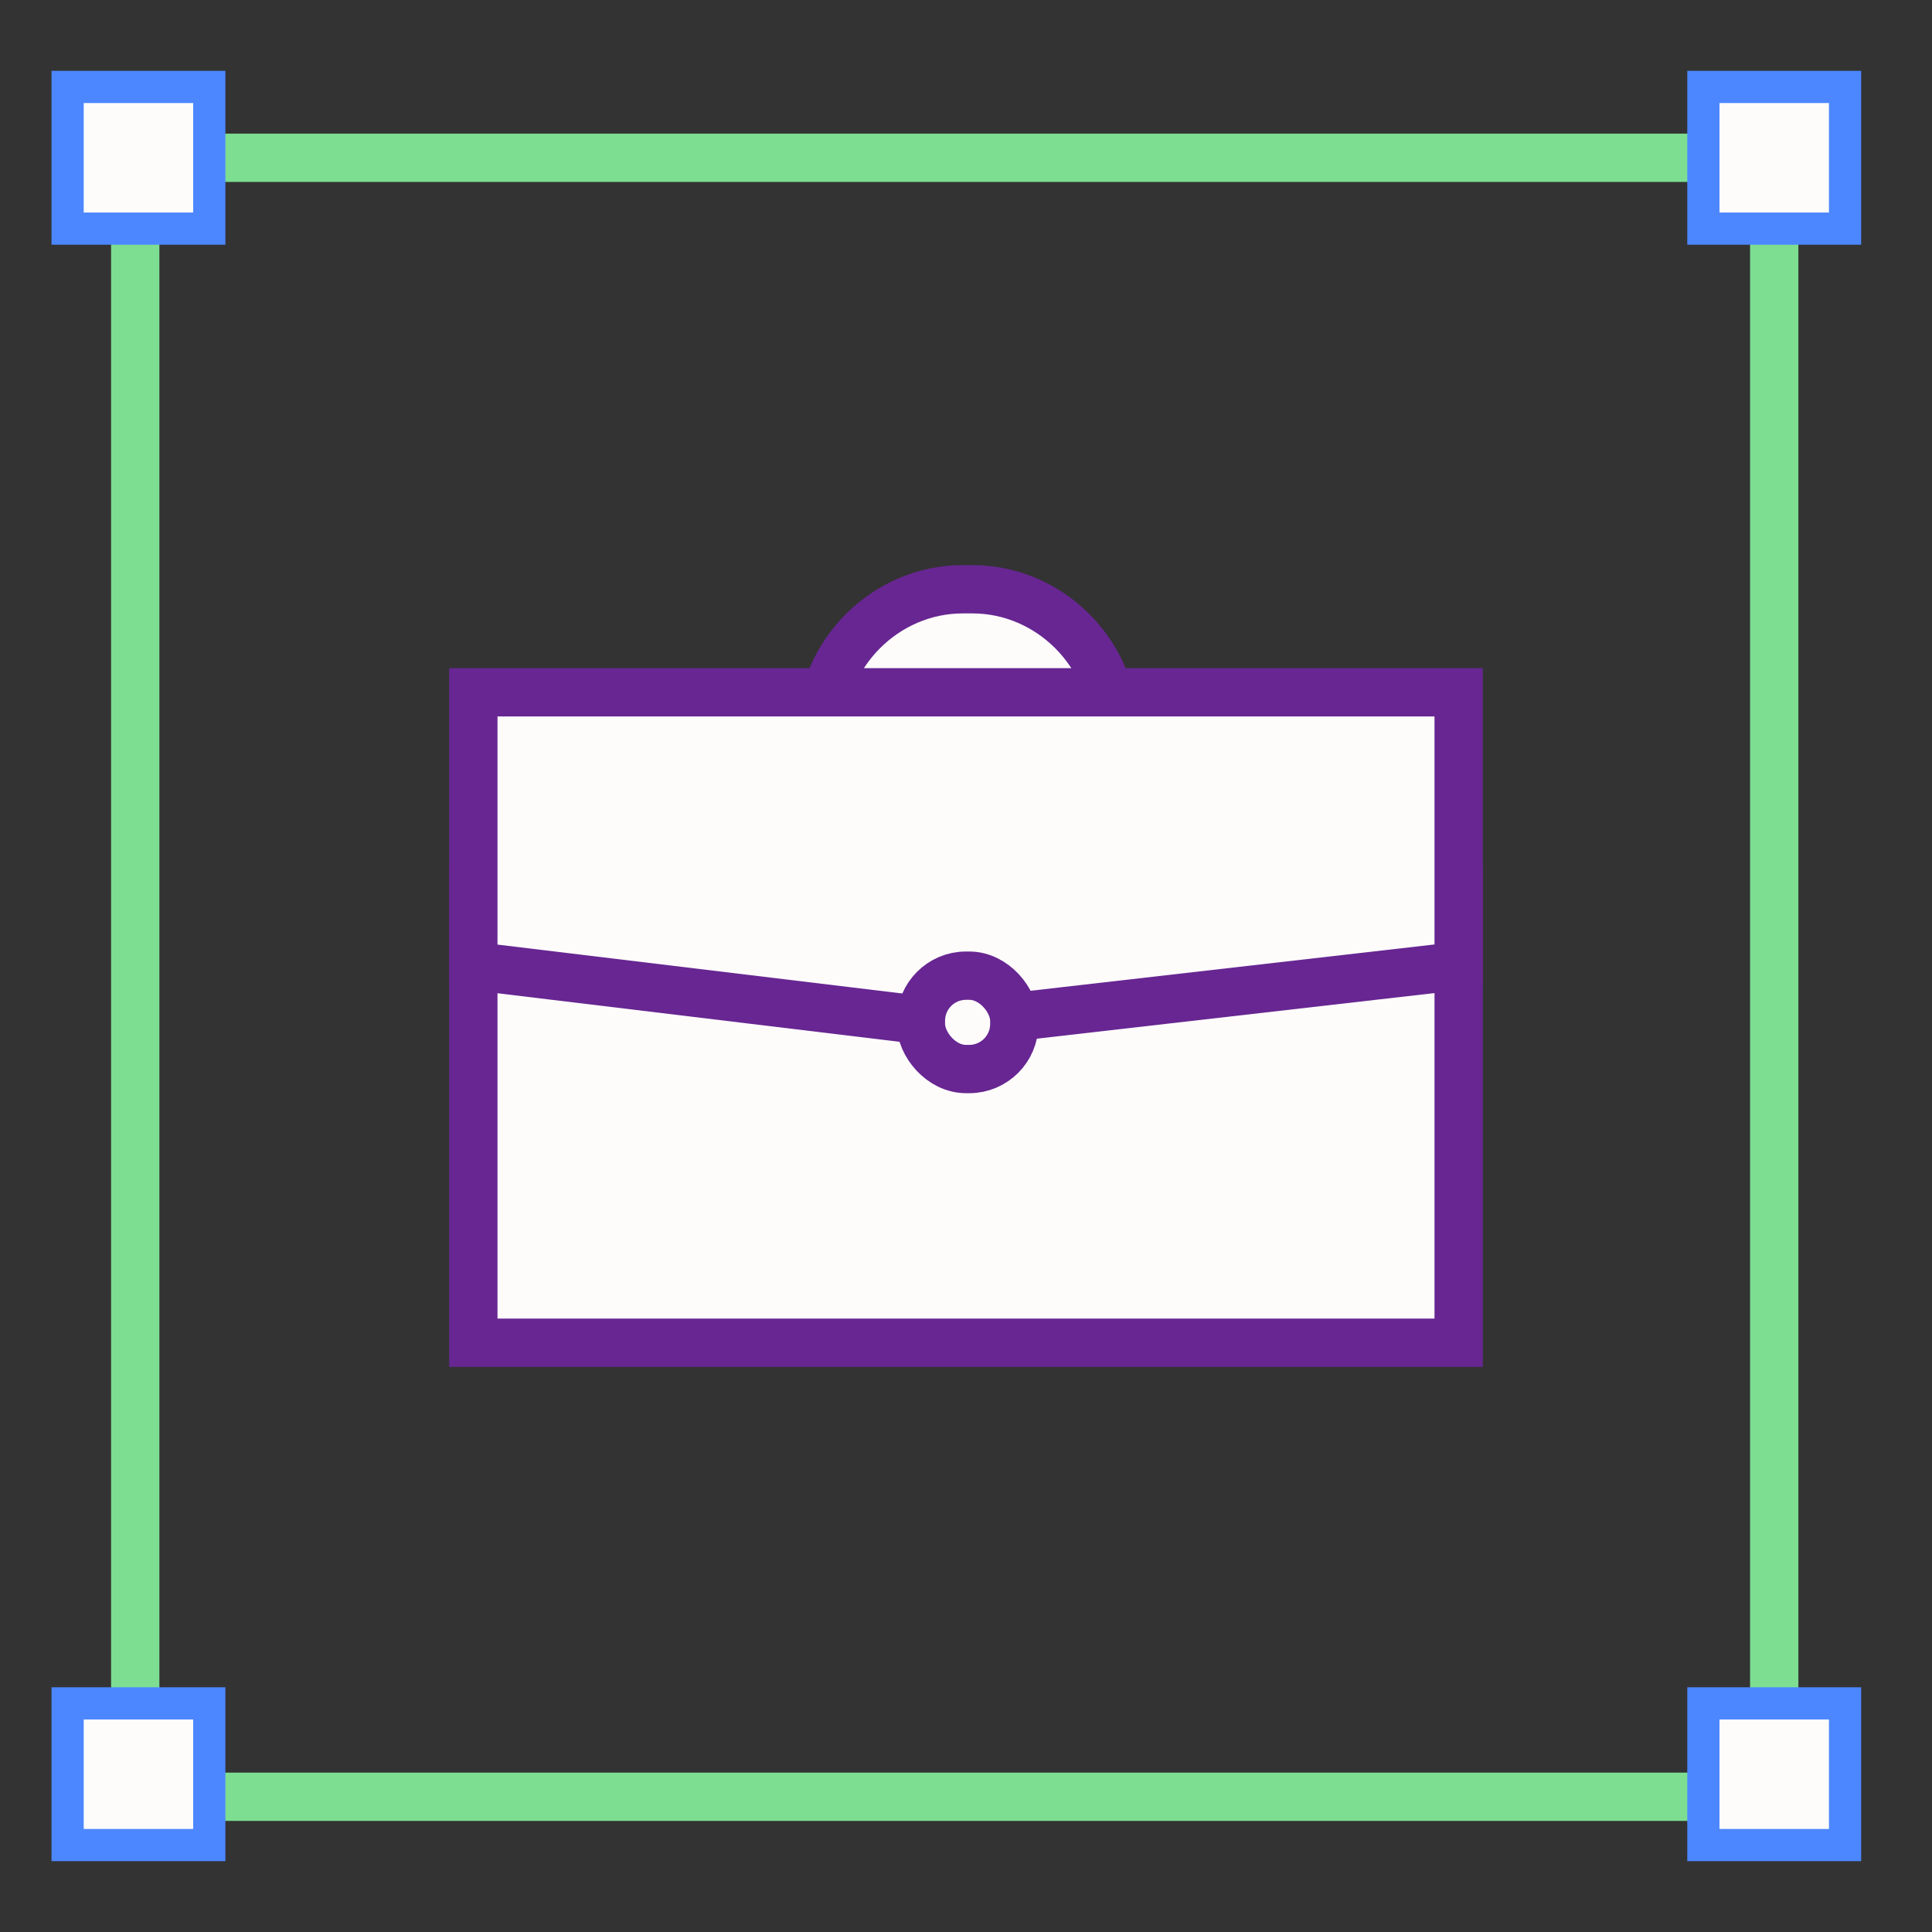
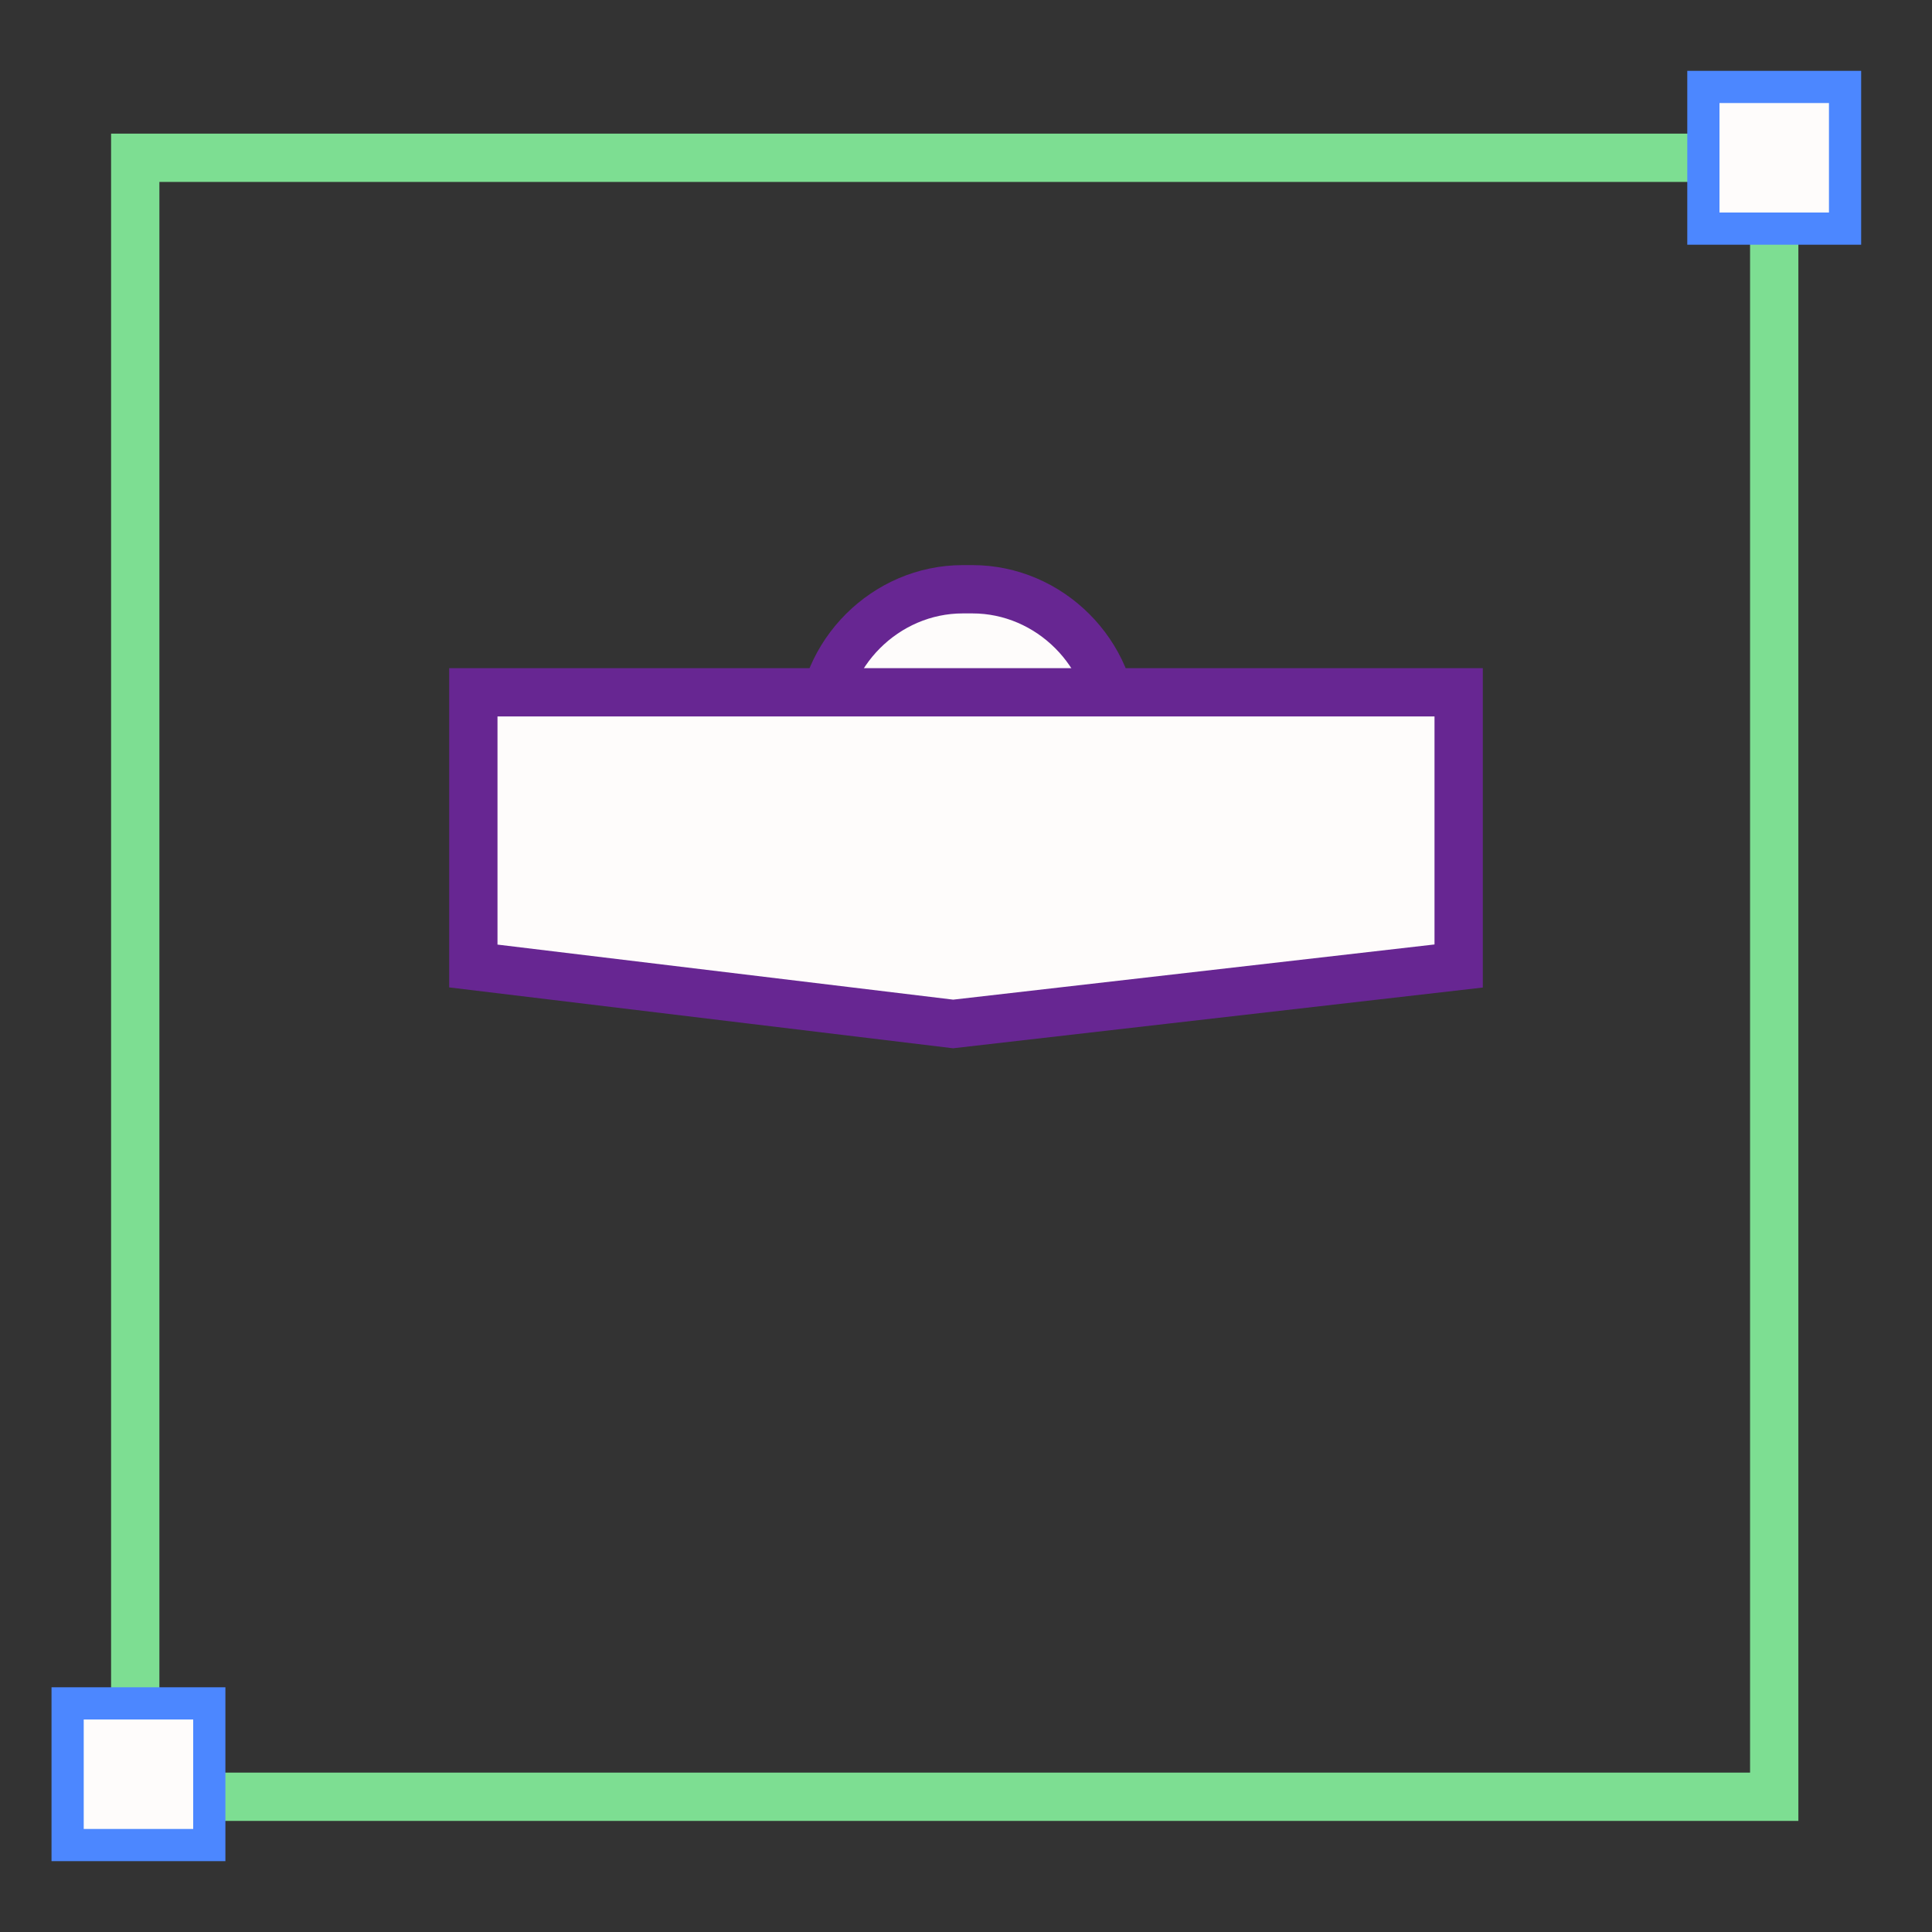
<svg xmlns="http://www.w3.org/2000/svg" viewBox="0 0 60 60">
  <rect x="0" y="0" width="60" height="60" fill="#333333" stroke="none" />
  <defs>
    <style>      .cls-1 {        stroke: #672692;      }      .cls-1, .cls-2 {        fill: #fefcfb;      }      .cls-1, .cls-2, .cls-3 {        stroke-miterlimit: 10;      }      .cls-1, .cls-3 {        stroke-width: 1.5px;      }      .cls-2 {        stroke: #4c87ff;      }      .cls-3 {        fill: none;        stroke: #7dde92;      }    </style>
  </defs>
  <g>
    <g id="Layer_1">
      <rect class="cls-3" x="4.2" y="4.9" width="50.9" height="50.9" />
      <rect class="cls-2" x="52.9" y="2.7" width="4.4" height="4.4" />
-       <rect class="cls-2" x="2.1" y="2.7" width="4.4" height="4.4" />
-       <rect class="cls-2" x="52.9" y="52.9" width="4.4" height="4.4" />
      <rect class="cls-2" x="2.1" y="52.9" width="4.4" height="4.4" />
      <g>
-         <polyline class="cls-1" points="45.3 26.9 45.3 41.7 29.6 41.7 14.7 41.7 14.7 26.9" />
        <path class="cls-1" d="M29.9,18.3h.3c2.4,0,4.4,2,4.4,4.4h-9.1c0-2.4,2-4.4,4.4-4.4Z" />
        <polygon class="cls-1" points="45.3 30 29.6 31.8 14.7 30 14.7 21.5 45.3 21.5 45.3 30" />
-         <rect class="cls-1" x="28.6" y="30.3" width="2.9" height="2.9" rx="1.4" ry="1.4" />
      </g>
    </g>
  </g>
</svg>